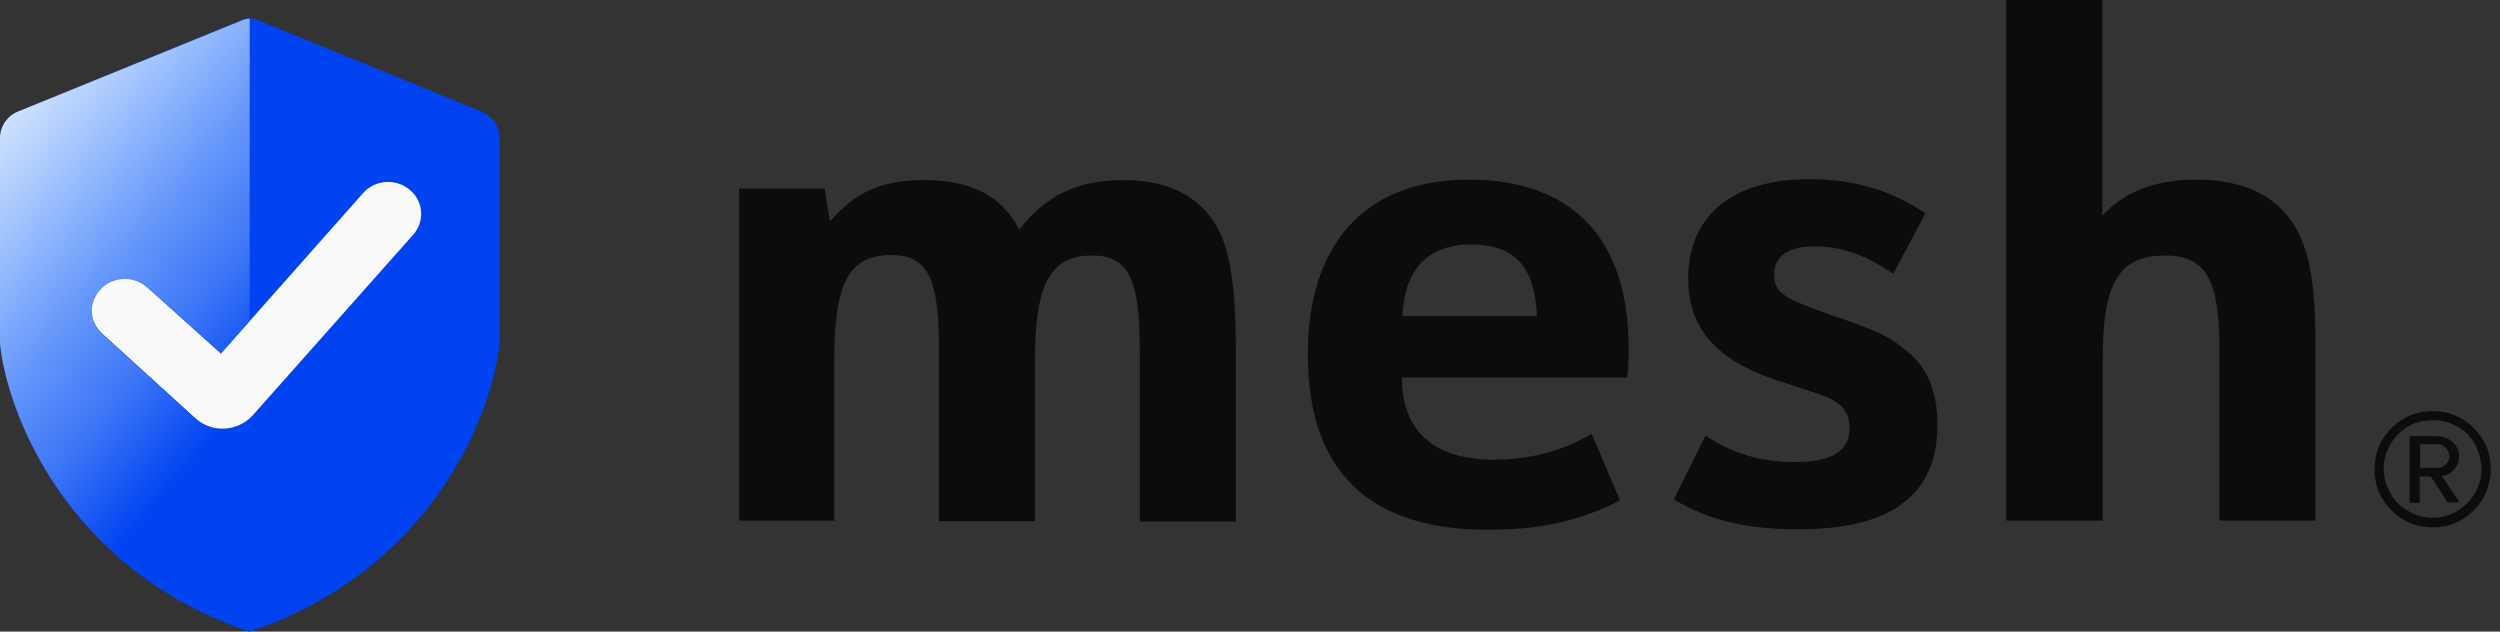
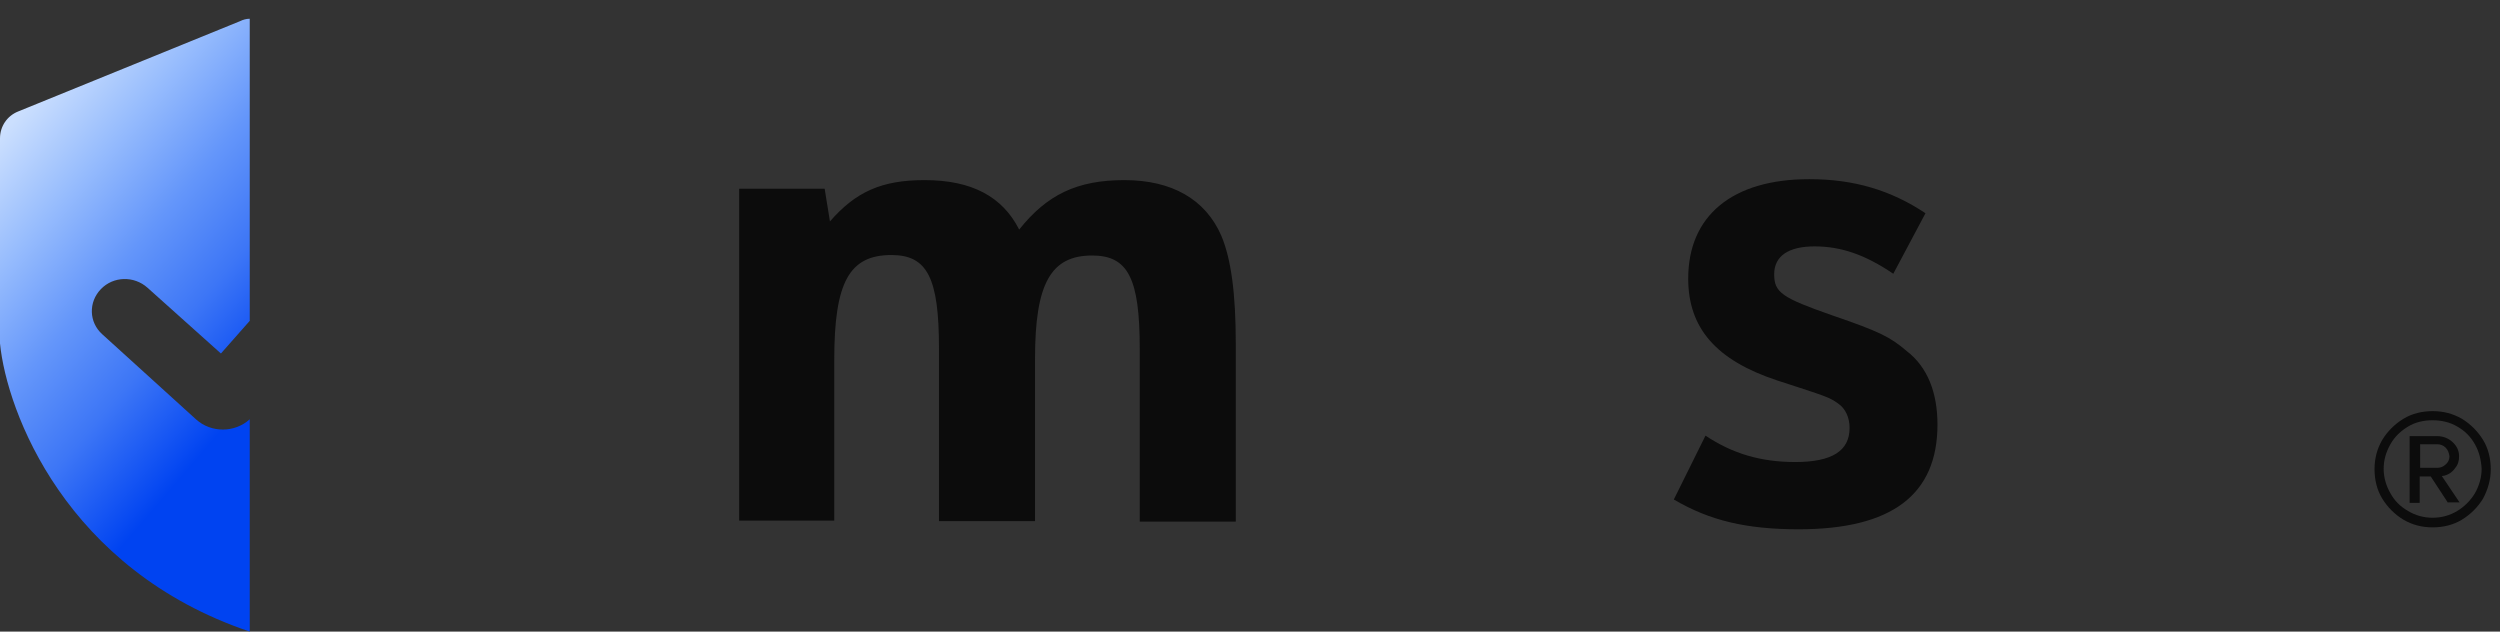
<svg xmlns="http://www.w3.org/2000/svg" width="95" height="24" viewBox="0 0 95 24" fill="none">
  <rect x="0" y="0" width="95" height="24" fill="#333333" stroke="none" />
  <path d="M94.357 18.945C94.156 19.273 93.883 19.547 93.554 19.747C93.226 19.948 92.842 20.04 92.441 20.04C92.039 20.04 91.674 19.948 91.328 19.747C90.999 19.547 90.725 19.273 90.524 18.945C90.324 18.616 90.232 18.233 90.232 17.831C90.232 17.43 90.324 17.065 90.524 16.718C90.725 16.389 90.999 16.116 91.328 15.915C91.656 15.714 92.039 15.623 92.441 15.623C92.842 15.623 93.207 15.714 93.554 15.915C93.883 16.116 94.156 16.389 94.357 16.718C94.558 17.046 94.649 17.43 94.649 17.831C94.649 18.233 94.54 18.598 94.357 18.945ZM94.047 16.882C93.883 16.59 93.664 16.371 93.372 16.207C93.098 16.043 92.769 15.97 92.441 15.97C92.094 15.97 91.784 16.043 91.51 16.207C91.236 16.371 90.999 16.59 90.835 16.882C90.67 17.174 90.579 17.484 90.579 17.813C90.579 18.141 90.67 18.452 90.835 18.744C90.999 19.036 91.218 19.255 91.51 19.419C91.784 19.583 92.094 19.674 92.441 19.674C92.788 19.674 93.098 19.583 93.372 19.419C93.645 19.255 93.883 19.017 94.047 18.744C94.211 18.452 94.302 18.141 94.302 17.813C94.284 17.484 94.211 17.174 94.047 16.882ZM93.025 19.109L92.368 18.105H91.948V19.109H91.565V16.572H92.605C92.824 16.572 93.025 16.645 93.189 16.791C93.353 16.937 93.445 17.119 93.445 17.338C93.445 17.503 93.408 17.649 93.317 17.758C93.244 17.868 93.153 17.959 93.043 18.014C92.934 18.068 92.861 18.087 92.788 18.087L93.463 19.09H93.025V19.109ZM92.934 17.01C92.842 16.919 92.733 16.882 92.623 16.882H91.966V17.776H92.623C92.733 17.776 92.842 17.74 92.934 17.649C93.025 17.576 93.08 17.466 93.08 17.338C93.061 17.211 93.025 17.101 92.934 17.01Z" fill="#0C0C0C" />
-   <path d="M76.253 19.784H79.903V13.633C79.903 10.732 80.523 9.71 82.275 9.71C83.827 9.71 84.338 10.622 84.338 13.25V19.784H87.988V13.049C87.988 11.078 87.805 9.819 87.386 8.943C86.747 7.556 85.396 6.826 83.48 6.826C81.91 6.826 80.761 7.264 79.885 8.195V0H76.234V19.784H76.253Z" fill="#0C0C0C" />
  <path d="M63.605 18.981C64.973 19.784 66.36 20.113 68.35 20.113C71.89 20.113 73.624 18.799 73.624 16.134C73.624 14.911 73.241 13.944 72.456 13.341C71.817 12.794 71.398 12.593 69.646 11.991C67.711 11.316 67.419 11.115 67.419 10.421C67.419 9.728 67.966 9.363 68.952 9.363C69.956 9.363 70.868 9.673 71.945 10.403L73.168 8.103C71.854 7.227 70.449 6.808 68.751 6.808C65.831 6.808 64.152 8.195 64.152 10.586C64.152 12.465 65.211 13.688 67.528 14.455C69.499 15.094 69.5 15.094 69.846 15.331C70.138 15.532 70.284 15.878 70.284 16.262C70.284 17.138 69.609 17.557 68.222 17.557C66.926 17.557 65.849 17.247 64.809 16.554L63.605 18.981Z" fill="#0C0C0C" />
-   <path d="M61.834 14.345C61.889 13.834 61.889 13.542 61.889 13.232C61.889 9.071 59.754 6.826 55.811 6.826C51.906 6.826 49.697 9.235 49.697 13.469C49.697 17.886 51.997 20.131 56.541 20.131C58.531 20.131 60.009 19.802 61.56 19.018L60.484 16.481C59.352 17.156 58.129 17.466 56.742 17.466C54.497 17.466 53.275 16.389 53.275 14.345H61.834ZM53.293 12.009C53.366 10.221 54.278 9.29 55.903 9.29C57.563 9.29 58.33 10.148 58.403 12.009H53.293Z" fill="#0C0C0C" />
  <path d="M28.052 19.784H31.702V13.67C31.702 10.731 32.268 9.691 33.874 9.691C35.243 9.691 35.681 10.567 35.681 13.232V19.802H39.331V13.633C39.331 10.768 39.933 9.709 41.503 9.709C42.871 9.709 43.31 10.585 43.31 13.25V19.82H46.96V13.086C46.96 11.115 46.777 9.837 46.412 8.961C45.81 7.574 44.532 6.844 42.725 6.844C40.937 6.844 39.787 7.392 38.729 8.724C38.09 7.465 36.922 6.844 35.133 6.844C33.509 6.844 32.523 7.282 31.538 8.414L31.337 7.173H28.088V19.784H28.052Z" fill="#0C0C0C" />
-   <path d="M4.836 11.863L8.395 15.24L14.874 8.031" stroke="#FAFAFA" stroke-width="7.2" stroke-linecap="round" />
-   <path fill-rule="evenodd" clip-rule="evenodd" d="M9.49 0.694C9.363 0.694 9.235 0.73 9.125 0.785L0.694 4.234C0.274 4.399 0 4.8 0 5.256V13.05C0.256 15.641 2.5 21.646 9.49 24C16.481 21.646 18.726 15.641 18.981 13.05V5.256C18.981 4.818 18.707 4.399 18.288 4.234L9.856 0.785C9.728 0.73 9.618 0.712 9.49 0.694ZM15.696 8.925C16.152 8.414 16.097 7.647 15.568 7.209C15.039 6.771 14.254 6.826 13.798 7.337L8.395 13.433L5.585 10.896C5.074 10.44 4.289 10.458 3.814 10.951C3.34 11.443 3.376 12.21 3.869 12.666L7.428 15.897C8.049 16.462 9.034 16.408 9.6 15.787L15.696 8.925Z" fill="#0043F1" />
  <path fill-rule="evenodd" clip-rule="evenodd" d="M9.49 0.712C9.363 0.712 9.235 0.748 9.125 0.803L0.694 4.234C0.274 4.399 0 4.8 0 5.256V13.05C0.256 15.641 2.5 21.646 9.49 24V15.933C8.925 16.444 8.03 16.462 7.446 15.933L3.887 12.703C3.376 12.246 3.358 11.48 3.833 10.987C4.307 10.494 5.092 10.476 5.603 10.932L8.395 13.433L9.49 12.192V0.712Z" fill="url(#paint0_linear_2022_2222)" />
  <defs>
    <linearGradient id="paint0_linear_2022_2222" x1="0.121" y1="5.042" x2="13.011" y2="16.087" gradientUnits="userSpaceOnUse">
      <stop stop-color="#CBDFFE" />
      <stop offset="0.19" stop-color="#98BDFD" />
      <stop offset="0.39" stop-color="#6496FA" />
      <stop offset="0.58" stop-color="#3D76F6" />
      <stop offset="0.805" stop-color="#0043F1" />
      <stop offset="0.995" stop-color="#0043F1" />
    </linearGradient>
  </defs>
</svg>